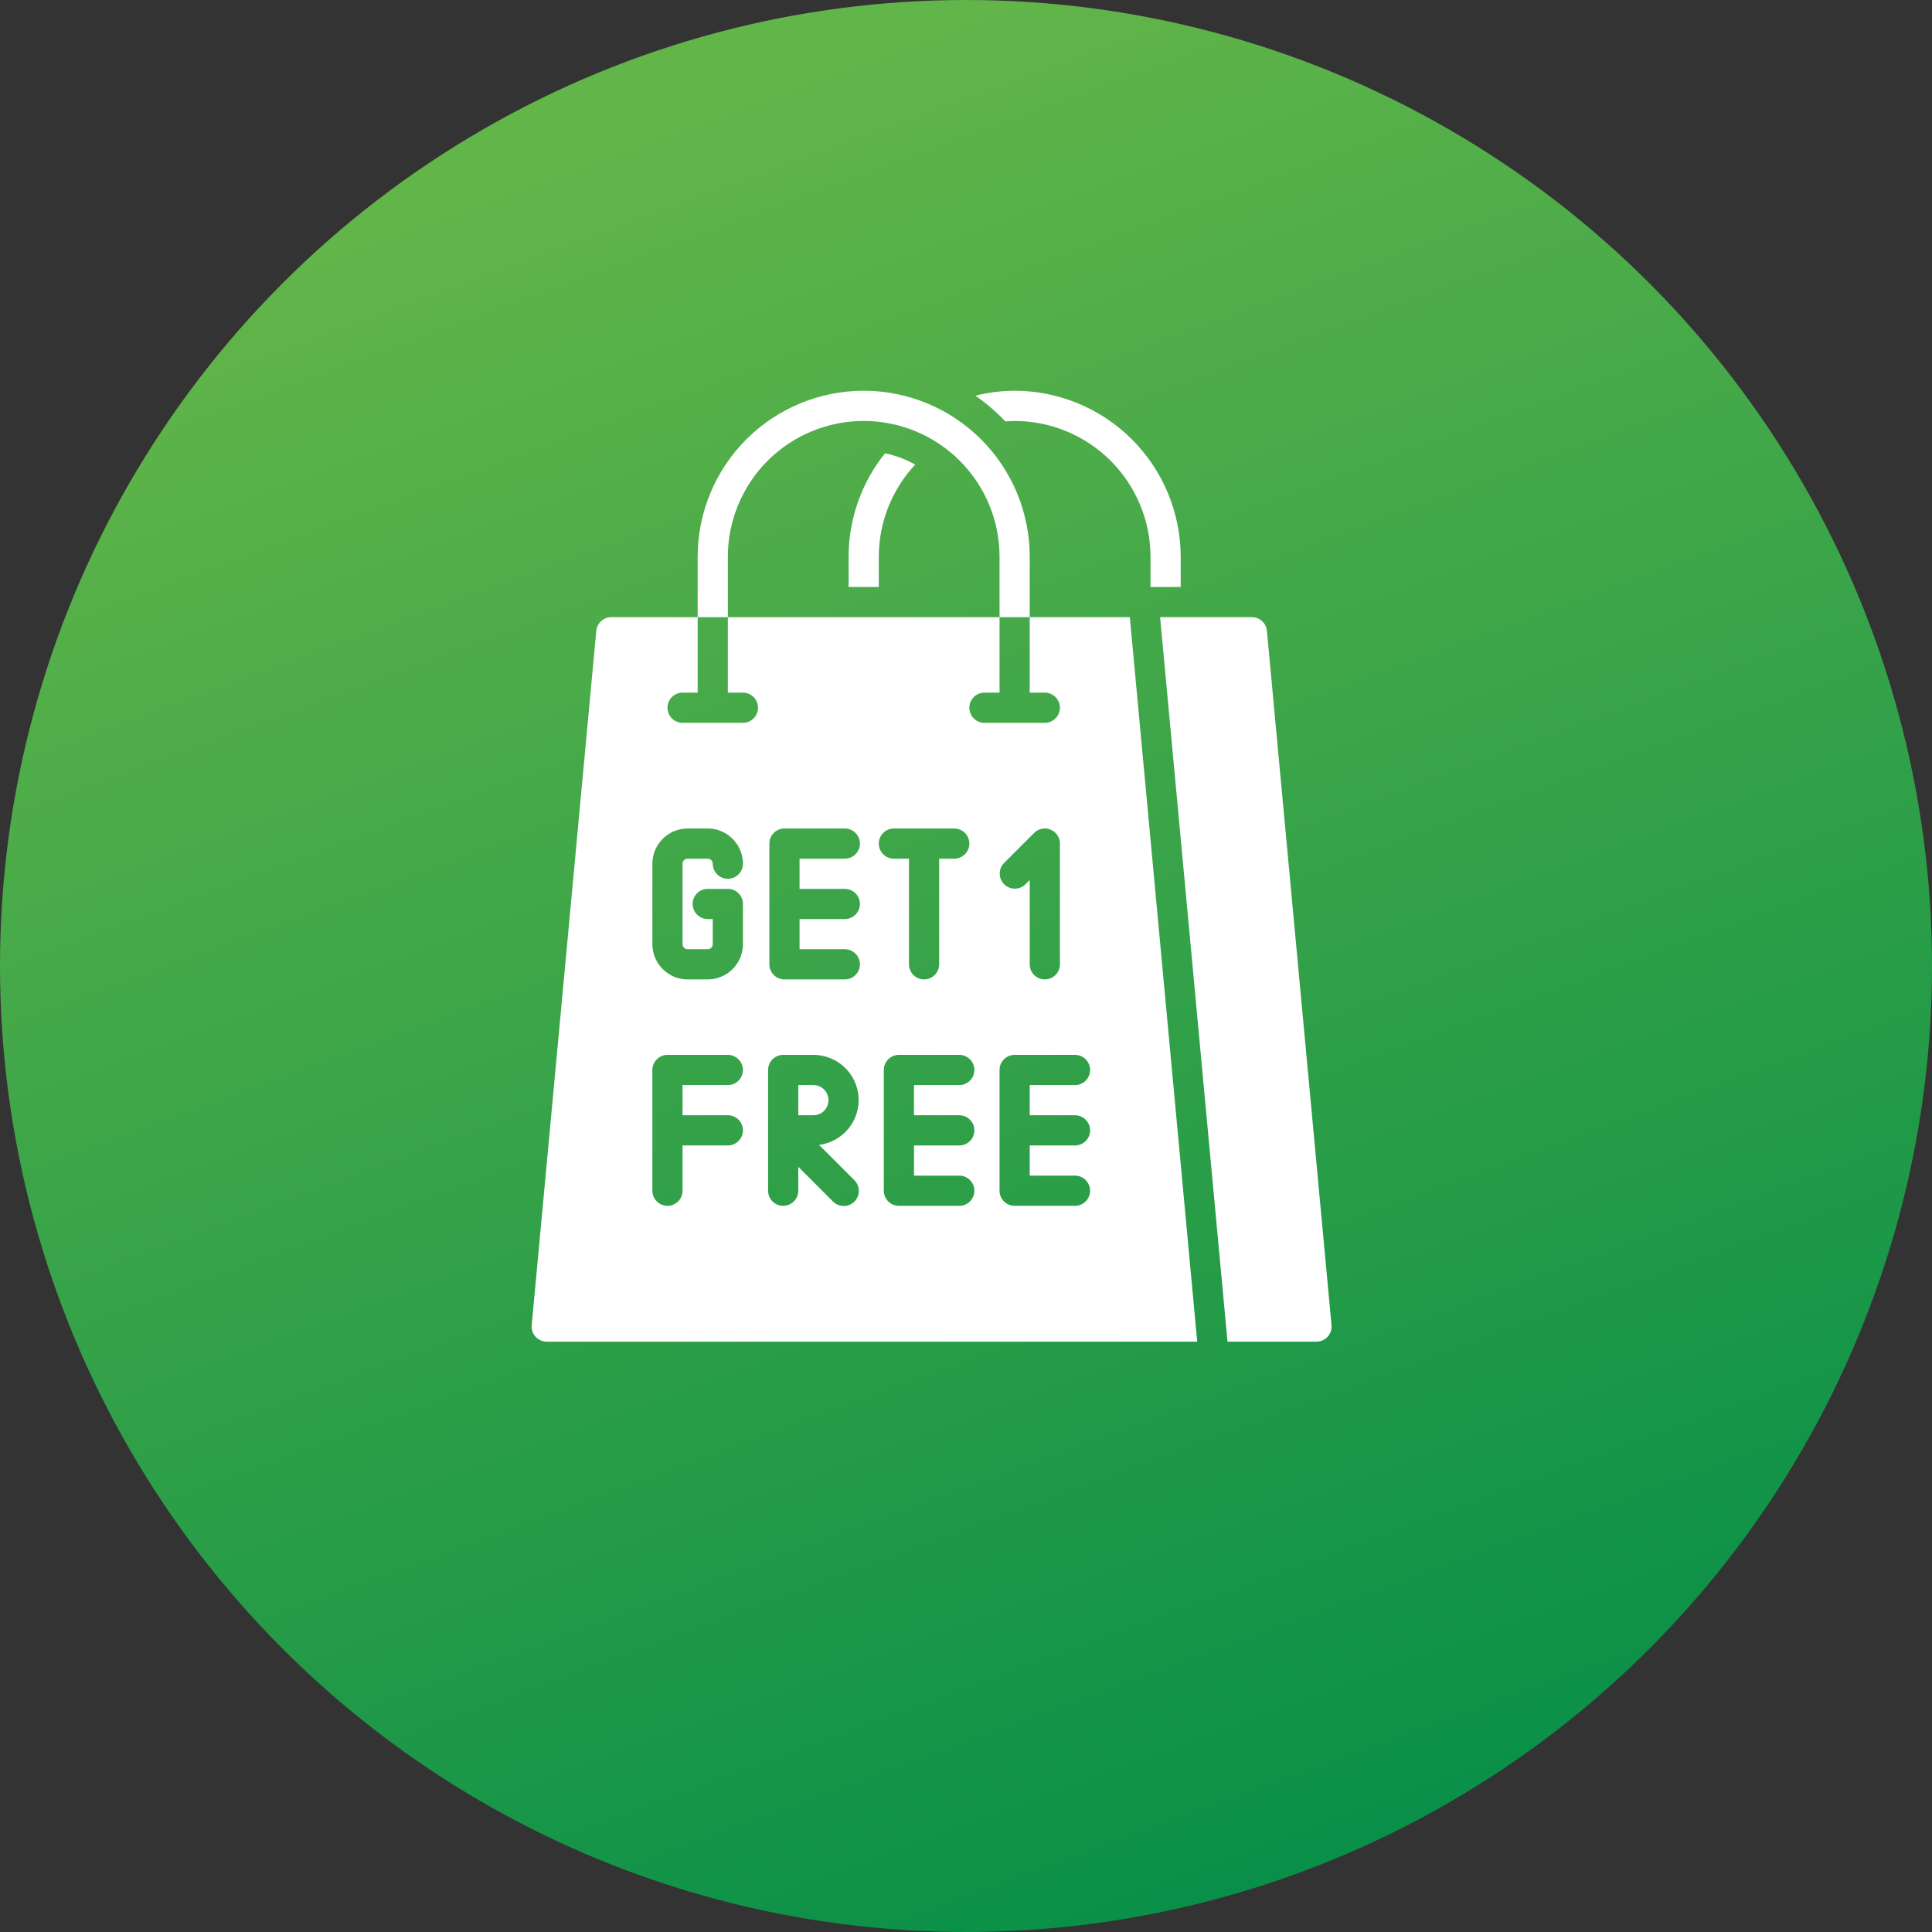
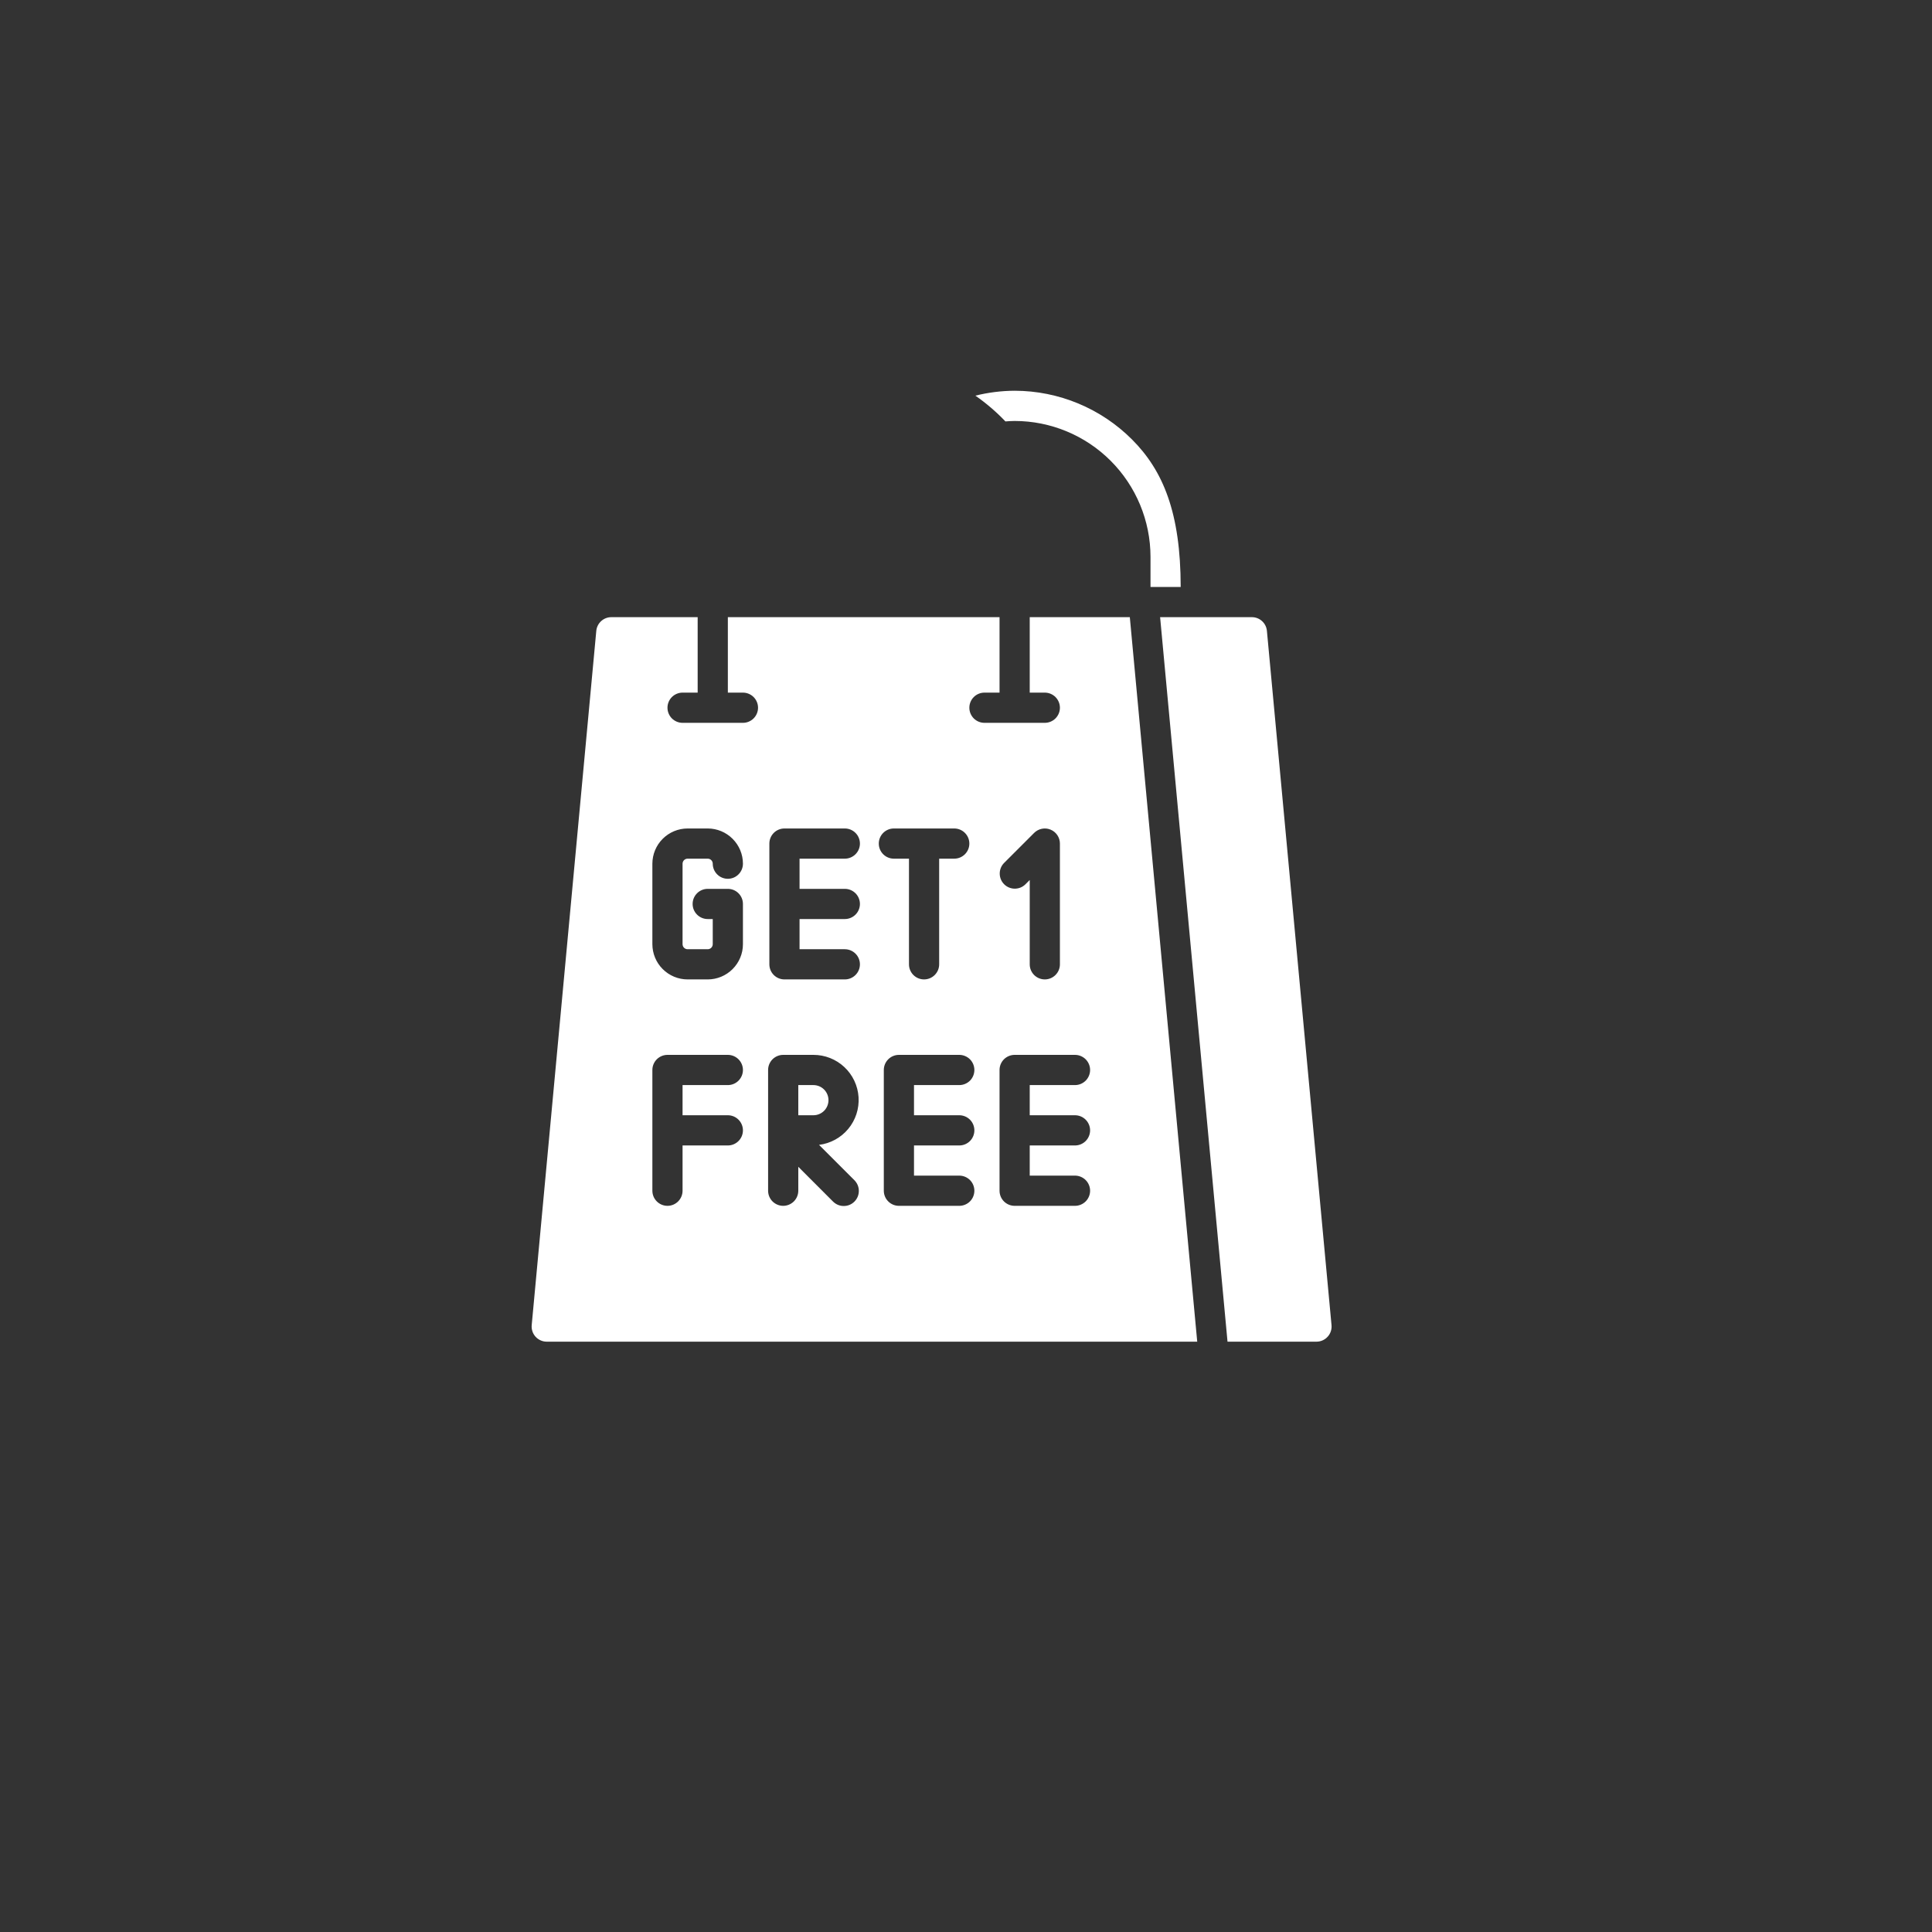
<svg xmlns="http://www.w3.org/2000/svg" width="72" height="72" viewBox="0 0 72 72" fill="none">
  <rect x="0" y="0" width="72" height="72" fill="#333333" stroke="none" />
-   <circle cx="36" cy="36" r="36" fill="url(#paint0_linear_3373_169)" />
  <path d="M47.214 23.51C47.201 23.371 47.137 23.241 47.033 23.147C46.93 23.052 46.794 23 46.654 23H43.234L45.746 50H49.062C49.14 50 49.217 49.984 49.289 49.952C49.361 49.92 49.425 49.874 49.477 49.816C49.53 49.759 49.57 49.69 49.595 49.616C49.62 49.542 49.629 49.463 49.622 49.385L47.214 23.51Z" fill="white" />
-   <path d="M27.125 20.75C27.125 19.407 27.658 18.12 28.608 17.17C29.557 16.221 30.845 15.688 32.188 15.688C33.53 15.688 34.818 16.221 35.767 17.17C36.717 18.12 37.25 19.407 37.25 20.75V23H38.375V20.75C38.375 19.109 37.723 17.535 36.563 16.375C35.402 15.214 33.828 14.562 32.188 14.562C30.547 14.562 28.973 15.214 27.812 16.375C26.652 17.535 26 19.109 26 20.75V23H27.125V20.75Z" fill="white" />
-   <path d="M32.982 16.893C32.103 17.987 31.625 19.347 31.625 20.75V21.875H32.75V20.75C32.751 19.474 33.235 18.247 34.105 17.314C33.755 17.117 33.376 16.975 32.982 16.893Z" fill="white" />
-   <path d="M37.813 14.562C37.32 14.564 36.828 14.626 36.35 14.745C36.754 15.027 37.129 15.348 37.469 15.705C37.583 15.697 37.697 15.688 37.813 15.688C39.155 15.689 40.442 16.223 41.391 17.172C42.34 18.121 42.874 19.408 42.876 20.75V21.875H44.001V20.75C43.999 19.11 43.346 17.537 42.186 16.377C41.026 15.217 39.454 14.564 37.813 14.562Z" fill="white" />
+   <path d="M37.813 14.562C37.32 14.564 36.828 14.626 36.35 14.745C36.754 15.027 37.129 15.348 37.469 15.705C37.583 15.697 37.697 15.688 37.813 15.688C39.155 15.689 40.442 16.223 41.391 17.172C42.34 18.121 42.874 19.408 42.876 20.75V21.875H44.001C43.999 19.11 43.346 17.537 42.186 16.377C41.026 15.217 39.454 14.564 37.813 14.562Z" fill="white" />
  <path d="M30.312 40.438H29.75V41.562H30.312C30.462 41.562 30.605 41.503 30.71 41.398C30.816 41.292 30.875 41.149 30.875 41C30.875 40.851 30.816 40.708 30.71 40.602C30.605 40.497 30.462 40.438 30.312 40.438Z" fill="white" />
  <path d="M42.105 23H38.375V25.812H38.937C39.086 25.812 39.229 25.872 39.335 25.977C39.44 26.083 39.5 26.226 39.5 26.375C39.5 26.524 39.44 26.667 39.335 26.773C39.229 26.878 39.086 26.938 38.937 26.938H36.687C36.538 26.938 36.395 26.878 36.289 26.773C36.184 26.667 36.125 26.524 36.125 26.375C36.125 26.226 36.184 26.083 36.289 25.977C36.395 25.872 36.538 25.812 36.687 25.812H37.25V23H27.125V25.812H27.687C27.836 25.812 27.979 25.872 28.085 25.977C28.19 26.083 28.25 26.226 28.25 26.375C28.25 26.524 28.19 26.667 28.085 26.773C27.979 26.878 27.836 26.938 27.687 26.938H25.437C25.288 26.938 25.145 26.878 25.039 26.773C24.934 26.667 24.875 26.524 24.875 26.375C24.875 26.226 24.934 26.083 25.039 25.977C25.145 25.872 25.288 25.812 25.437 25.812H26V23H22.782C22.642 23 22.507 23.052 22.403 23.147C22.3 23.241 22.235 23.371 22.222 23.51L19.815 49.385C19.808 49.463 19.817 49.542 19.842 49.616C19.866 49.69 19.906 49.758 19.959 49.816C20.012 49.874 20.076 49.92 20.148 49.952C20.219 49.984 20.296 50 20.375 50H44.617L42.105 23ZM27.125 41.562C27.274 41.562 27.417 41.622 27.522 41.727C27.628 41.833 27.687 41.976 27.687 42.125C27.687 42.274 27.628 42.417 27.522 42.523C27.417 42.628 27.274 42.688 27.125 42.688H25.437V44.375C25.437 44.524 25.378 44.667 25.272 44.773C25.167 44.878 25.024 44.938 24.875 44.938C24.725 44.938 24.582 44.878 24.477 44.773C24.371 44.667 24.312 44.524 24.312 44.375V39.875C24.312 39.726 24.371 39.583 24.477 39.477C24.582 39.372 24.725 39.312 24.875 39.312H27.125C27.274 39.312 27.417 39.372 27.522 39.477C27.628 39.583 27.687 39.726 27.687 39.875C27.687 40.024 27.628 40.167 27.522 40.273C27.417 40.378 27.274 40.438 27.125 40.438H25.437V41.562H27.125ZM25.625 35.375H26.375C26.424 35.375 26.472 35.355 26.507 35.32C26.542 35.285 26.562 35.237 26.562 35.188V34.25H26.375C26.225 34.25 26.082 34.191 25.977 34.085C25.871 33.98 25.812 33.837 25.812 33.688C25.812 33.538 25.871 33.395 25.977 33.29C26.082 33.184 26.225 33.125 26.375 33.125H27.125C27.274 33.125 27.417 33.184 27.522 33.29C27.628 33.395 27.687 33.538 27.687 33.688V35.188C27.687 35.536 27.548 35.869 27.302 36.115C27.056 36.361 26.723 36.5 26.375 36.5H25.625C25.277 36.5 24.943 36.361 24.697 36.115C24.451 35.869 24.313 35.536 24.312 35.188V32.187C24.313 31.839 24.451 31.506 24.697 31.26C24.943 31.014 25.277 30.875 25.625 30.875H26.375C26.723 30.875 27.056 31.014 27.302 31.26C27.548 31.506 27.687 31.839 27.687 32.187C27.687 32.337 27.628 32.48 27.522 32.585C27.417 32.691 27.274 32.75 27.125 32.75C26.975 32.75 26.832 32.691 26.727 32.585C26.621 32.48 26.562 32.337 26.562 32.187C26.562 32.138 26.542 32.09 26.507 32.055C26.472 32.02 26.424 32 26.375 32H25.625C25.575 32 25.527 32.02 25.492 32.055C25.457 32.09 25.437 32.138 25.437 32.187V35.188C25.437 35.237 25.457 35.285 25.492 35.32C25.527 35.355 25.575 35.375 25.625 35.375ZM31.835 43.977C31.888 44.029 31.931 44.091 31.961 44.16C31.99 44.228 32.006 44.302 32.006 44.377C32.007 44.452 31.993 44.526 31.965 44.595C31.936 44.664 31.895 44.727 31.842 44.78C31.789 44.833 31.726 44.874 31.657 44.903C31.588 44.931 31.514 44.945 31.439 44.944C31.364 44.944 31.291 44.928 31.222 44.899C31.153 44.869 31.091 44.826 31.039 44.773L29.75 43.483V44.375C29.75 44.524 29.69 44.667 29.585 44.773C29.479 44.878 29.336 44.938 29.187 44.938C29.038 44.938 28.895 44.878 28.789 44.773C28.684 44.667 28.625 44.524 28.625 44.375V39.875C28.625 39.726 28.684 39.583 28.789 39.477C28.895 39.372 29.038 39.312 29.187 39.312H30.312C30.741 39.311 31.154 39.474 31.467 39.767C31.78 40.06 31.969 40.462 31.996 40.89C32.023 41.318 31.886 41.74 31.612 42.07C31.338 42.4 30.949 42.613 30.523 42.666L31.835 43.977ZM31.484 33.125C31.633 33.125 31.776 33.184 31.882 33.29C31.987 33.395 32.047 33.538 32.047 33.688C32.047 33.837 31.987 33.98 31.882 34.085C31.776 34.191 31.633 34.25 31.484 34.25H29.797V35.375H31.484C31.633 35.375 31.776 35.434 31.882 35.54C31.987 35.645 32.047 35.788 32.047 35.938C32.047 36.087 31.987 36.23 31.882 36.335C31.776 36.441 31.633 36.5 31.484 36.5H29.234C29.085 36.5 28.942 36.441 28.836 36.335C28.731 36.23 28.672 36.087 28.672 35.938V31.438C28.672 31.288 28.731 31.145 28.836 31.04C28.942 30.934 29.085 30.875 29.234 30.875H31.484C31.633 30.875 31.776 30.934 31.882 31.04C31.987 31.145 32.047 31.288 32.047 31.438C32.047 31.587 31.987 31.73 31.882 31.835C31.776 31.941 31.633 32 31.484 32H29.797V33.125H31.484ZM32.75 31.438C32.75 31.288 32.809 31.145 32.914 31.04C33.02 30.934 33.163 30.875 33.312 30.875H35.562C35.711 30.875 35.854 30.934 35.96 31.04C36.065 31.145 36.125 31.288 36.125 31.438C36.125 31.587 36.065 31.73 35.96 31.835C35.854 31.941 35.711 32 35.562 32H35V35.938C35 36.087 34.94 36.23 34.835 36.335C34.729 36.441 34.586 36.5 34.437 36.5C34.288 36.5 34.145 36.441 34.039 36.335C33.934 36.23 33.875 36.087 33.875 35.938V32H33.312C33.163 32 33.02 31.941 32.914 31.835C32.809 31.73 32.75 31.587 32.75 31.438ZM35.75 41.562C35.899 41.562 36.042 41.622 36.148 41.727C36.253 41.833 36.312 41.976 36.312 42.125C36.312 42.274 36.253 42.417 36.148 42.523C36.042 42.628 35.899 42.688 35.75 42.688H34.062V43.812H35.75C35.899 43.812 36.042 43.872 36.148 43.977C36.253 44.083 36.312 44.226 36.312 44.375C36.312 44.524 36.253 44.667 36.148 44.773C36.042 44.878 35.899 44.938 35.75 44.938H33.5C33.35 44.938 33.207 44.878 33.102 44.773C32.996 44.667 32.937 44.524 32.937 44.375V39.875C32.937 39.726 32.996 39.583 33.102 39.477C33.207 39.372 33.35 39.312 33.5 39.312H35.75C35.899 39.312 36.042 39.372 36.148 39.477C36.253 39.583 36.312 39.726 36.312 39.875C36.312 40.024 36.253 40.167 36.148 40.273C36.042 40.378 35.899 40.438 35.75 40.438H34.062V41.562H35.75ZM37.414 32.165L38.539 31.04C38.618 30.961 38.718 30.908 38.827 30.886C38.937 30.864 39.05 30.875 39.152 30.918C39.255 30.96 39.343 31.033 39.405 31.125C39.467 31.218 39.5 31.326 39.5 31.438V35.938C39.5 36.087 39.44 36.23 39.335 36.335C39.229 36.441 39.086 36.5 38.937 36.5C38.788 36.5 38.645 36.441 38.539 36.335C38.434 36.23 38.375 36.087 38.375 35.938V32.795L38.21 32.96C38.104 33.063 37.962 33.119 37.814 33.118C37.667 33.117 37.526 33.058 37.421 32.953C37.317 32.849 37.258 32.708 37.257 32.56C37.255 32.413 37.312 32.271 37.414 32.165ZM40.062 41.562C40.211 41.562 40.354 41.622 40.46 41.727C40.565 41.833 40.625 41.976 40.625 42.125C40.625 42.274 40.565 42.417 40.46 42.523C40.354 42.628 40.211 42.688 40.062 42.688H38.375V43.812H40.062C40.211 43.812 40.354 43.872 40.46 43.977C40.565 44.083 40.625 44.226 40.625 44.375C40.625 44.524 40.565 44.667 40.46 44.773C40.354 44.878 40.211 44.938 40.062 44.938H37.812C37.663 44.938 37.52 44.878 37.414 44.773C37.309 44.667 37.25 44.524 37.25 44.375V39.875C37.25 39.726 37.309 39.583 37.414 39.477C37.52 39.372 37.663 39.312 37.812 39.312H40.062C40.211 39.312 40.354 39.372 40.46 39.477C40.565 39.583 40.625 39.726 40.625 39.875C40.625 40.024 40.565 40.167 40.46 40.273C40.354 40.378 40.211 40.438 40.062 40.438H38.375V41.562H40.062Z" fill="white" />
  <defs>
    <linearGradient id="paint0_linear_3373_169" x1="36" y1="0" x2="62.5" y2="72" gradientUnits="userSpaceOnUse">
      <stop stop-color="#62B549" />
      <stop offset="1" stop-color="#008C48" />
    </linearGradient>
  </defs>
</svg>